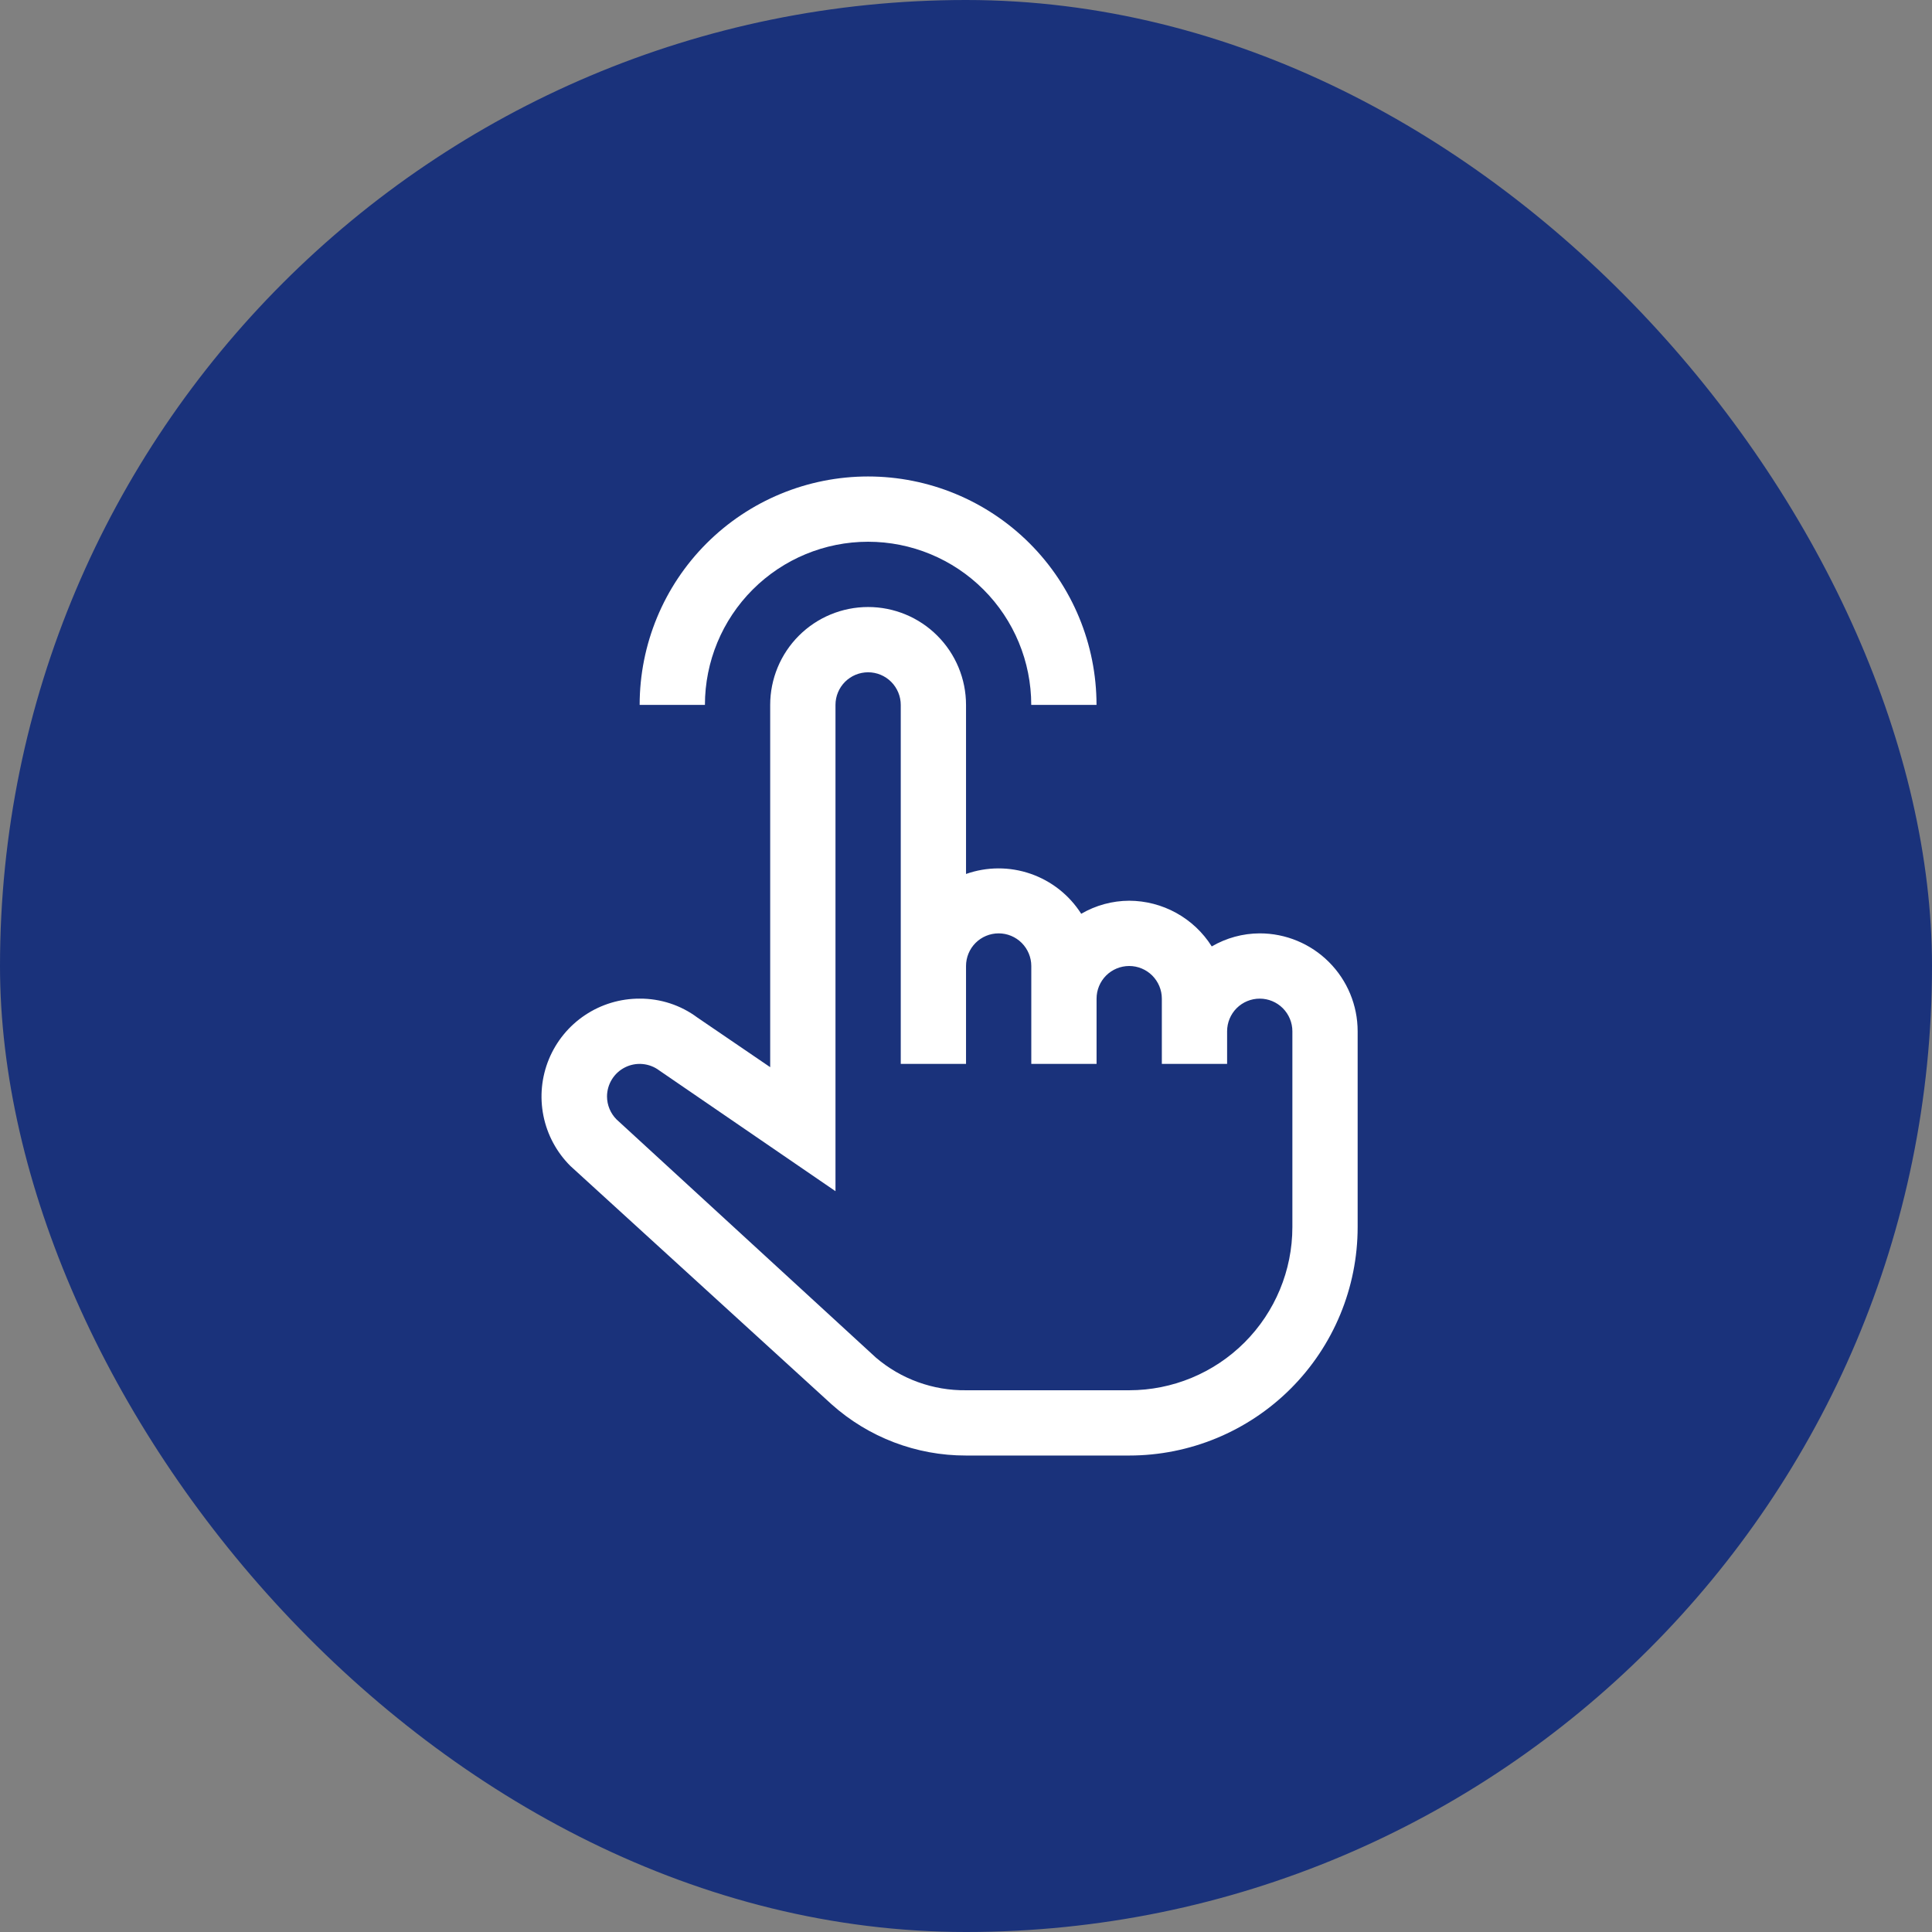
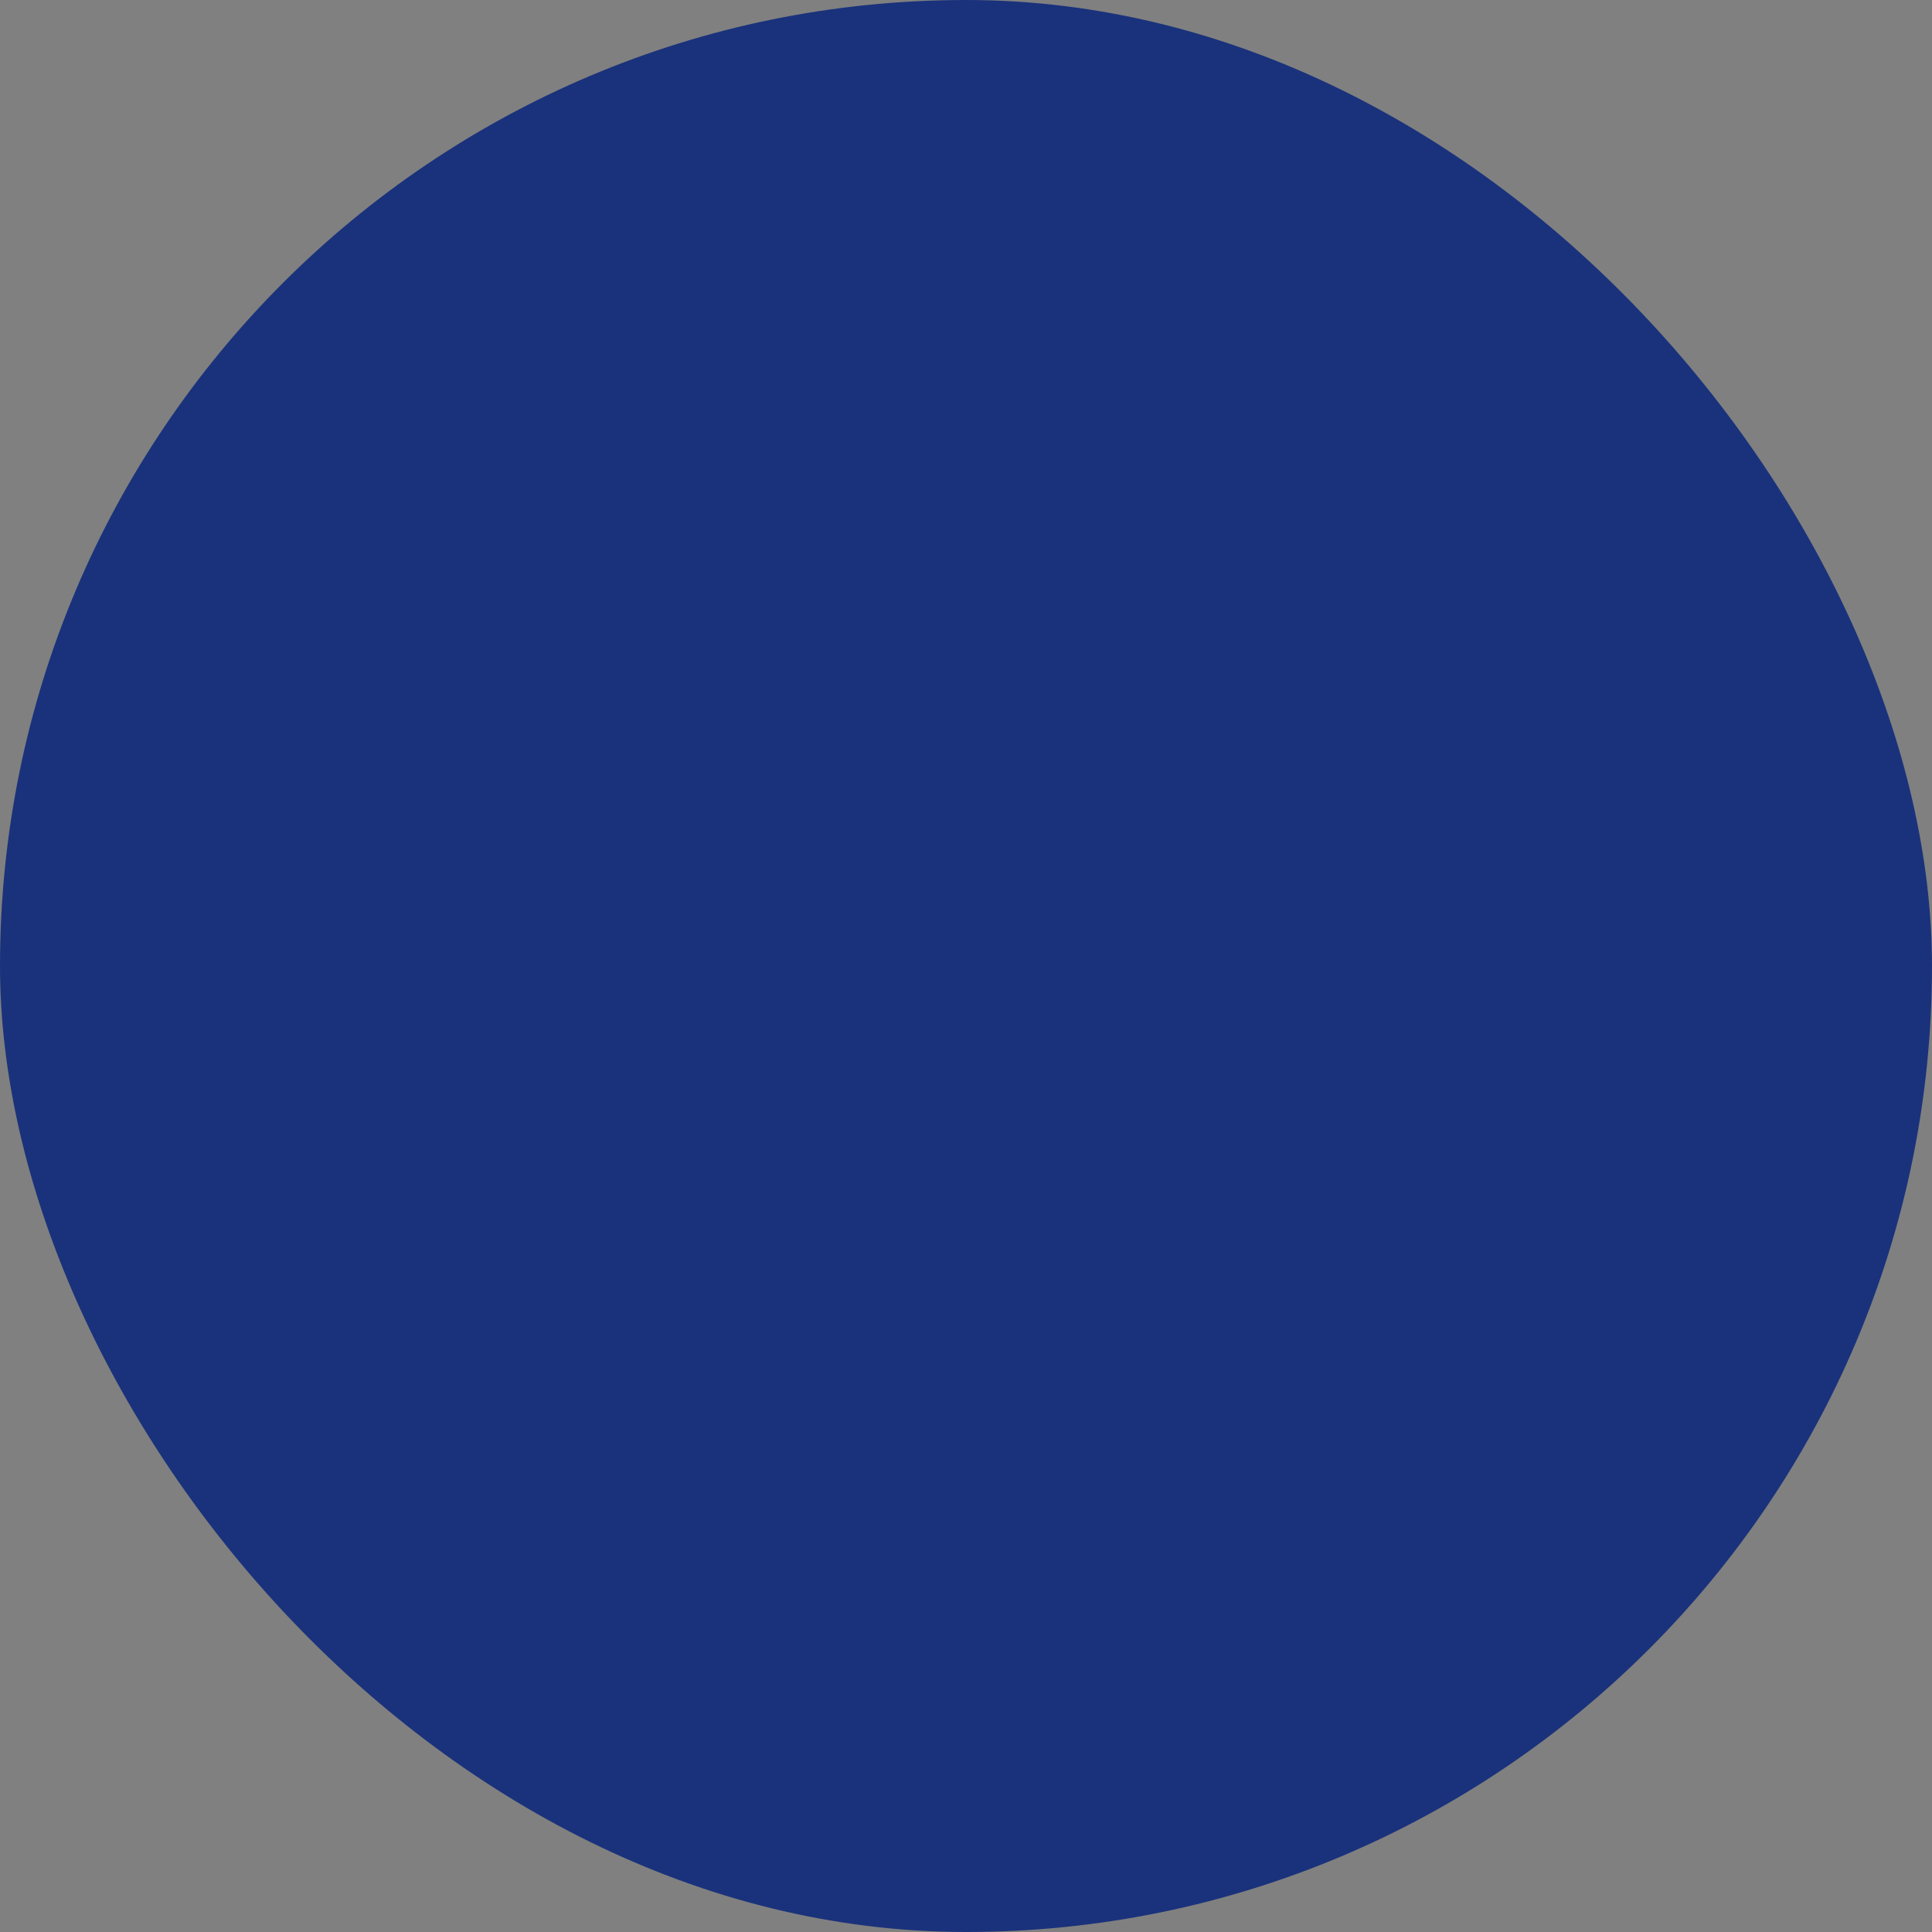
<svg xmlns="http://www.w3.org/2000/svg" width="74" height="74" viewBox="0 0 74 74" fill="none">
  <rect x="0" y="0" width="74" height="74" fill="#808080" stroke="none" />
  <rect width="74" height="74" rx="37" fill="#1A327B" />
-   <path d="M33.251 23.25C34.245 23.25 35.199 23.645 35.902 24.349C36.605 25.052 37.001 26.006 37.001 27V33.475C37.8 33.193 38.671 33.19 39.472 33.467C40.273 33.744 40.958 34.284 41.413 35C41.971 34.675 42.605 34.502 43.251 34.5C43.882 34.502 44.503 34.663 45.056 34.969C45.609 35.275 46.076 35.715 46.413 36.25C46.971 35.925 47.605 35.752 48.251 35.75C49.245 35.75 50.199 36.145 50.902 36.849C51.605 37.552 52.001 38.506 52.001 39.5V47C52.001 49.321 51.078 51.547 49.437 53.188C47.796 54.828 45.571 55.75 43.251 55.75H37.001C35.1 55.754 33.266 55.054 31.85 53.787L21.85 44.662C21.322 44.138 20.962 43.469 20.815 42.74C20.668 42.011 20.741 41.255 21.025 40.567C21.309 39.88 21.791 39.292 22.41 38.88C23.028 38.467 23.757 38.248 24.5 38.25C25.297 38.245 26.074 38.499 26.712 38.975L29.5 40.875V27C29.5 26.006 29.895 25.052 30.598 24.349C31.301 23.645 32.256 23.25 33.251 23.25ZM33.251 25.75C32.919 25.75 32.6 25.882 32.366 26.116C32.132 26.351 32.001 26.669 32.001 27V45.625L25.25 41C25.065 40.861 24.843 40.776 24.612 40.755C24.381 40.734 24.148 40.778 23.941 40.882C23.733 40.986 23.559 41.145 23.437 41.343C23.315 41.54 23.25 41.768 23.25 42C23.252 42.328 23.382 42.642 23.613 42.875L33.55 52C34.511 52.821 35.737 53.265 37.001 53.25H43.251C44.908 53.25 46.497 52.591 47.669 51.419C48.841 50.247 49.501 48.657 49.501 47V39.5C49.501 39.169 49.368 38.851 49.134 38.616C48.9 38.382 48.582 38.25 48.251 38.25C47.919 38.25 47.6 38.382 47.366 38.616C47.132 38.851 47.001 39.169 47.001 39.5V40.75H44.501V38.25C44.501 37.919 44.368 37.601 44.134 37.366C43.9 37.132 43.582 37 43.251 37C42.919 37 42.6 37.132 42.366 37.366C42.132 37.601 42.001 37.919 42.001 38.25V40.75H39.501V37C39.501 36.669 39.368 36.351 39.134 36.116C38.9 35.882 38.582 35.75 38.251 35.75C37.919 35.75 37.6 35.882 37.366 36.116C37.132 36.351 37.001 36.669 37.001 37V40.75H34.501V27C34.501 26.669 34.368 26.351 34.134 26.116C33.9 25.882 33.582 25.75 33.251 25.75ZM33.249 18.25C35.57 18.25 37.796 19.172 39.437 20.812C41.078 22.453 41.999 24.679 41.999 27H39.499C39.499 25.343 38.841 23.753 37.669 22.581C36.497 21.409 34.907 20.75 33.249 20.75C31.592 20.75 30.003 21.409 28.831 22.581C27.659 23.753 27 25.343 27 27H24.5C24.5 24.679 25.422 22.453 27.063 20.812C28.704 19.172 30.929 18.25 33.249 18.25Z" fill="white" />
</svg>